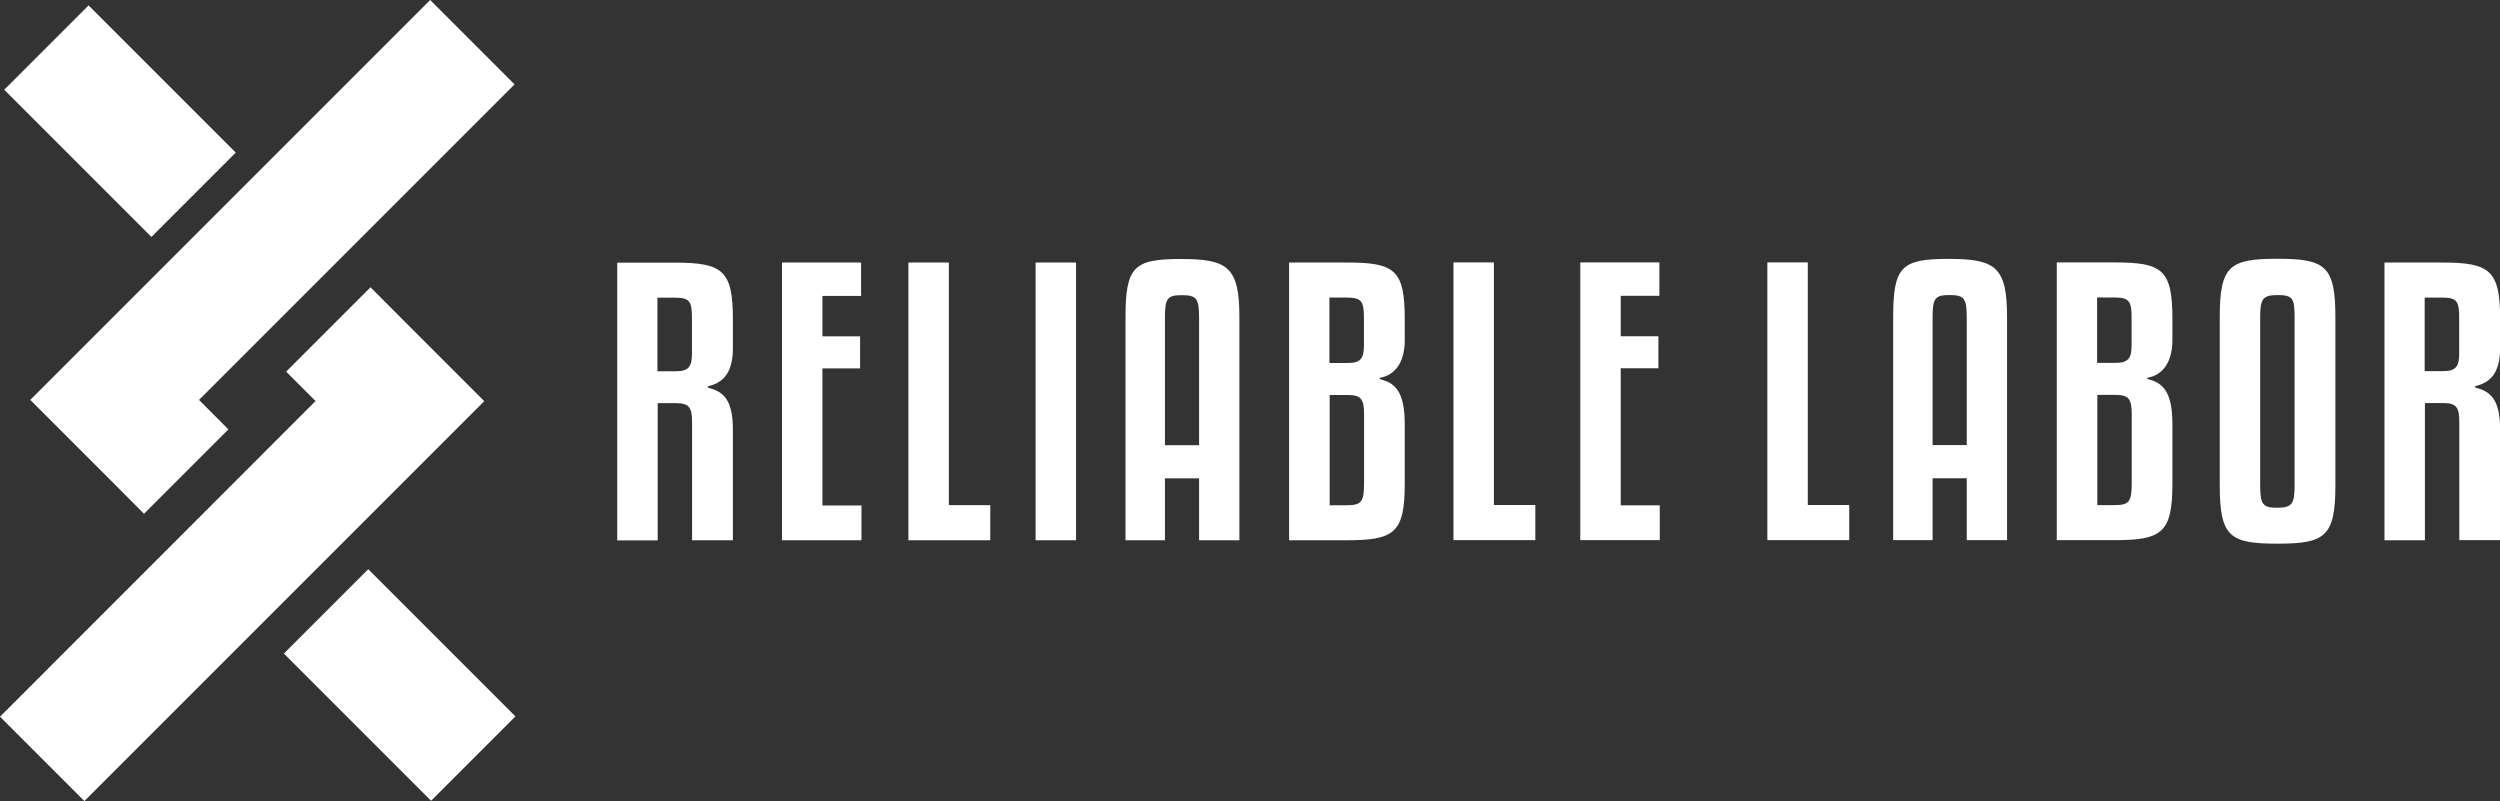
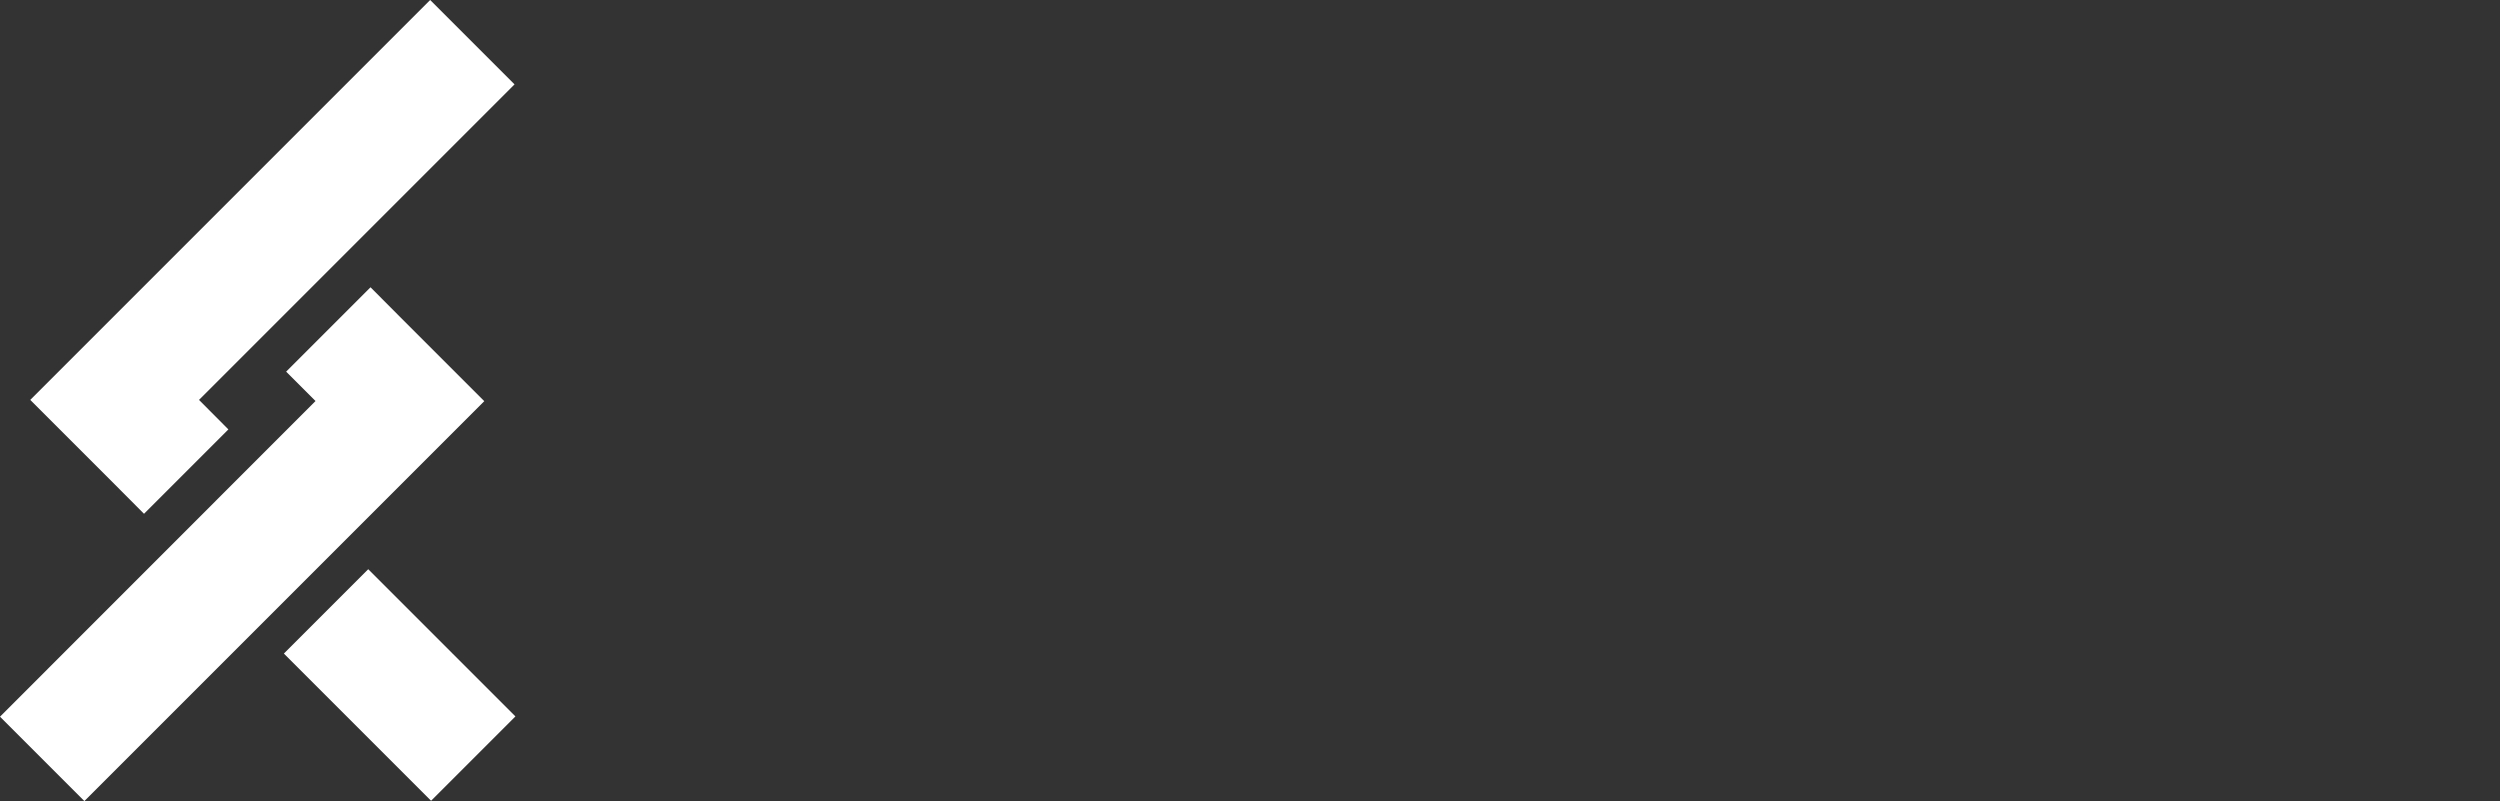
<svg xmlns="http://www.w3.org/2000/svg" id="Layer_1" viewBox="0 0 199.11 63.8">
  <rect x="0" y="0" width="199.11" height="63.8" fill="#333333" stroke="none" />
  <defs>
    <style>.cls-1,.cls-2{fill:none;}.cls-3{fill:#fff;}.cls-2{clip-path:url(#clippath);}</style>
    <clipPath id="clippath">
      <rect class="cls-1" width="199.11" height="63.8" />
    </clipPath>
  </defs>
-   <rect class="cls-3" x="4.8" y="1.36" width="9.5" height="16.58" transform="translate(-4.02 9.58) rotate(-45)" />
  <rect class="cls-3" x="27.08" y="46.26" width="9.5" height="16.58" transform="translate(-29.25 38.49) rotate(-45)" />
  <polygon class="cls-3" points="22.79 29.6 25.13 31.94 0 57.08 6.72 63.8 38.57 31.95 31.85 25.23 29.51 22.88 22.79 29.6" />
  <polygon class="cls-3" points="34.26 0 2.41 31.85 9.13 38.57 11.47 40.92 18.19 34.2 15.85 31.85 40.98 6.72 34.26 0" />
  <g class="cls-2">
-     <path class="cls-3" d="m193.12,23.7h1.37c1.23,0,1.37.31,1.37,1.71v2.72c0,1.06-.25,1.43-1.29,1.43h-1.46v-5.85Zm0,8.4h1.46c1.12,0,1.29.39,1.29,1.6v9.32h3.25v-8.82c0-2.44-.81-3.05-1.99-3.33v-.11c.87-.22,1.99-.7,1.99-3.02v-2.32c0-3.89-.81-4.51-4.62-4.51h-4.59v22.12h3.22v-10.92Zm-10.37,6.52c0,1.48-.17,1.82-1.4,1.82-1.15,0-1.34-.28-1.34-1.82v-13.36c0-1.46.2-1.76,1.4-1.76s1.34.28,1.34,1.76v13.36Zm3.25-13.36c0-4.09-.81-4.65-4.62-4.65s-4.59.56-4.59,4.65v13.36c0,4.12.78,4.68,4.59,4.68s4.62-.56,4.62-4.68v-13.36Zm-18.97-1.57h1.37c1.23,0,1.37.34,1.37,1.71v2.07c0,1.06-.25,1.43-1.29,1.43h-1.46v-5.21Zm0,7.76h1.46c1.12,0,1.29.39,1.29,1.62v5.4c0,1.48-.2,1.76-1.37,1.76h-1.37v-8.79Zm4-1.26v-.11c.76-.11,1.99-.73,1.99-3.02v-1.65c0-3.95-.81-4.51-4.62-4.51h-4.59v22.12h4.59c3.81,0,4.62-.59,4.62-4.54v-4.68c0-2.69-.81-3.33-1.99-3.61m-15.76-6.69c1.15,0,1.37.25,1.37,1.76v10.19h-2.72v-10.19c0-1.51.2-1.76,1.34-1.76m4.59,19.52v-17.75c0-4-.9-4.65-4.65-4.65s-4.42.59-4.42,4.65v17.75h3.14v-4.93h2.72v4.93h3.22Zm-12.57-2.8h-3.3v-19.32h-3.22v22.12h6.52v-2.8Zm-15.09.03h-3.11v-10.92h3v-2.55h-3v-3.22h3.08v-2.66h-6.3v22.12h6.33v-2.77Zm-9.91-.03h-3.3v-19.32h-3.22v22.12h6.52v-2.8Zm-16.39-16.52h1.37c1.23,0,1.37.34,1.37,1.71v2.07c0,1.06-.25,1.43-1.29,1.43h-1.46v-5.21Zm0,7.76h1.46c1.12,0,1.29.39,1.29,1.62v5.4c0,1.48-.2,1.76-1.37,1.76h-1.37v-8.79Zm4-1.26v-.11c.76-.11,1.99-.73,1.99-3.02v-1.65c0-3.95-.81-4.51-4.62-4.51h-4.59v22.12h4.59c3.81,0,4.62-.59,4.62-4.54v-4.68c0-2.69-.81-3.33-1.99-3.61m-15.76-6.69c1.15,0,1.37.25,1.37,1.76v10.19h-2.72v-10.19c0-1.51.2-1.76,1.34-1.76m4.59,19.52v-17.75c0-4-.9-4.65-4.65-4.65s-4.42.59-4.42,4.65v17.75h3.14v-4.93h2.72v4.93h3.22Zm-13.01-22.12h-3.22v22.12h3.22v-22.12Zm-6.83,19.32h-3.3v-19.32h-3.22v22.12h6.52v-2.8Zm-10.26.03h-3.11v-10.92h3v-2.55h-3v-3.22h3.08v-2.66h-6.3v22.12h6.33v-2.77Zm-16.24-16.55h1.37c1.23,0,1.37.31,1.37,1.71v2.72c0,1.06-.25,1.43-1.29,1.43h-1.46v-5.85Zm0,8.4h1.46c1.12,0,1.29.39,1.29,1.6v9.32h3.25v-8.82c0-2.44-.81-3.05-1.99-3.33v-.11c.87-.22,1.99-.7,1.99-3.02v-2.32c0-3.89-.81-4.51-4.62-4.51h-4.59v22.12h3.22v-10.92Z" />
-   </g>
+     </g>
</svg>